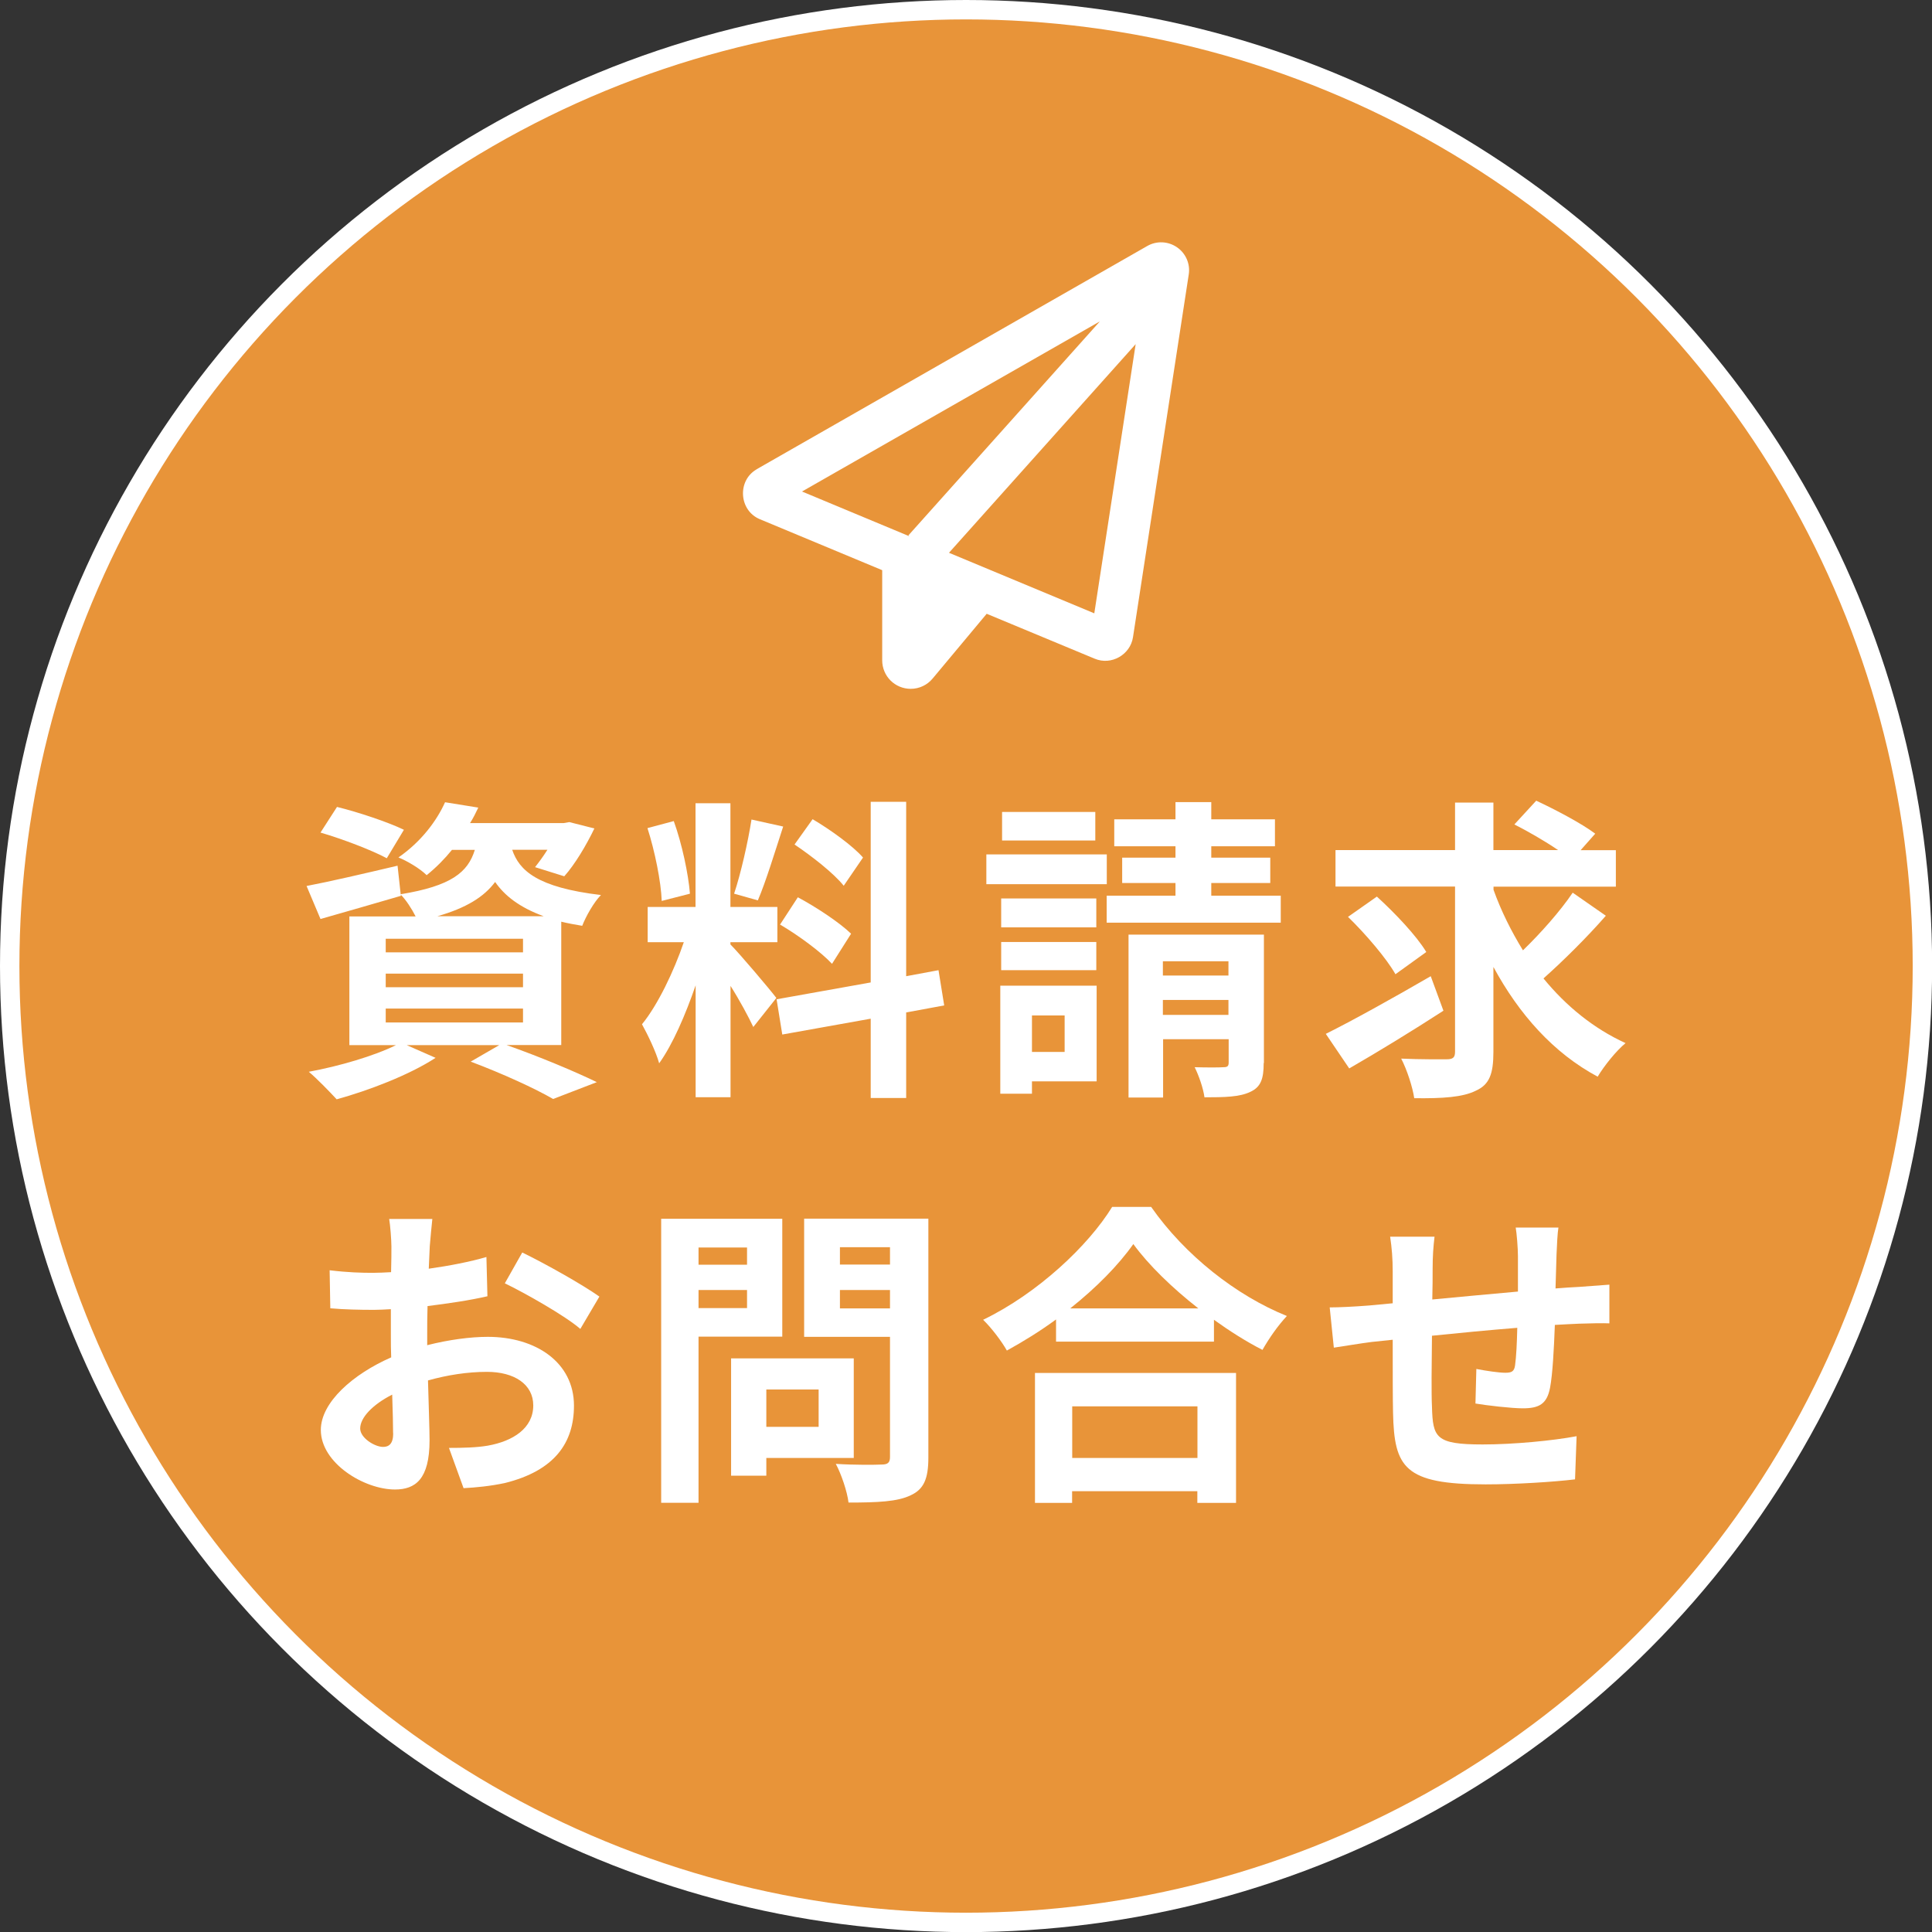
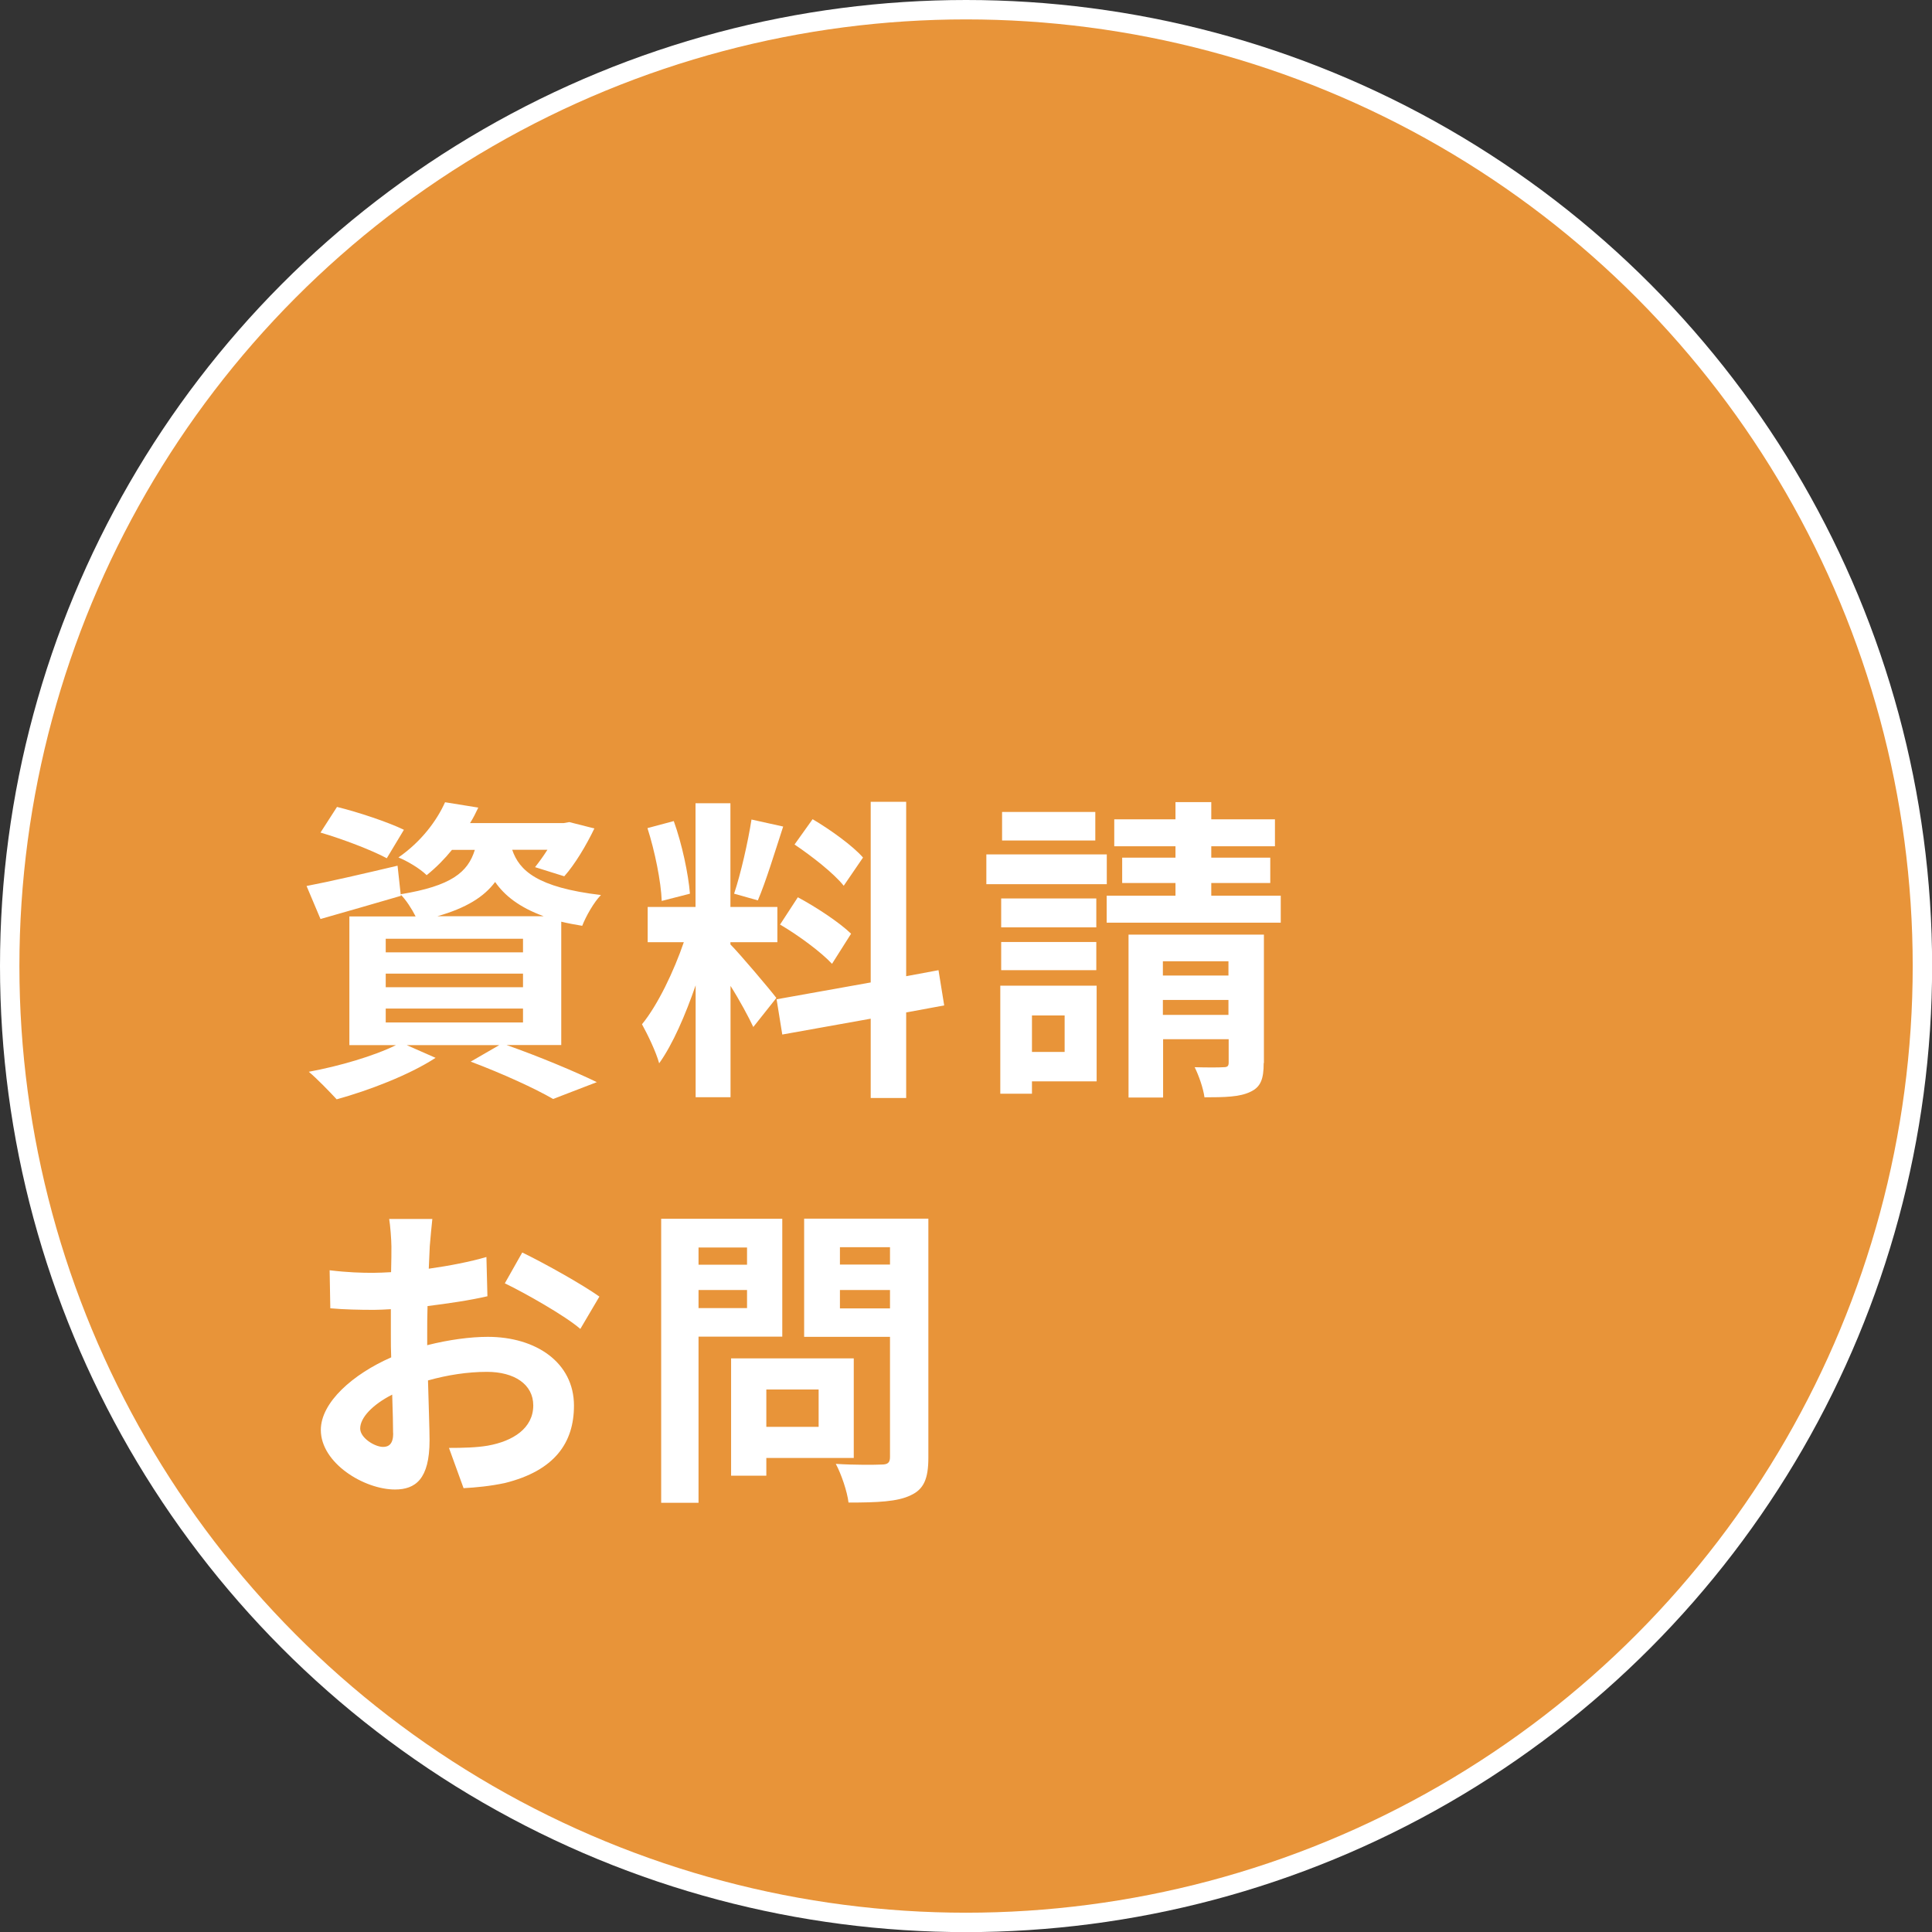
<svg xmlns="http://www.w3.org/2000/svg" id="_レイヤー_2" data-name="レイヤー 2" viewBox="0 0 173.25 173.25">
  <rect x="0" y="0" width="173.25" height="173.25" fill="#333333" stroke="none" />
  <defs>
    <style>
      .cls-1 {
        fill: #e89439;
      }

      .cls-2 {
        fill: #fff;
      }
    </style>
  </defs>
  <g id="PC">
    <g id="HEADER">
      <g>
        <circle class="cls-2" cx="86.63" cy="86.63" r="86.63" />
        <circle class="cls-1" cx="86.63" cy="86.63" r="84.89" />
        <g>
          <path class="cls-2" d="M45.42,93.71c2.9,1.02,6.17,2.39,8.1,3.33l-3.92,1.51c-1.62-.94-4.52-2.27-7.39-3.35l2.56-1.48h-8.3l2.59,1.14c-2.36,1.54-6,2.93-8.87,3.72-.6-.65-1.79-1.88-2.5-2.47,2.76-.51,5.86-1.42,7.82-2.39h-4.18v-11.54h5.94c-.34-.68-.88-1.51-1.34-1.96l.03.11c-2.45.71-5.09,1.48-7.22,2.08l-1.25-2.96c2.1-.4,5.15-1.11,8.16-1.82l.28,2.56c4.52-.74,6.03-1.96,6.65-3.98h-2.05c-.65.8-1.39,1.56-2.27,2.27-.6-.6-1.76-1.28-2.53-1.59,2.05-1.42,3.44-3.3,4.18-4.95l2.98.48c-.23.48-.45.94-.74,1.39h8.39l.51-.09,2.25.57c-.74,1.54-1.76,3.24-2.7,4.29l-2.62-.82c.34-.43.74-.97,1.11-1.56h-3.16c.63,1.85,2.22,3.38,7.96,4.06-.63.63-1.36,1.93-1.68,2.76-.68-.11-1.31-.23-1.88-.37v11.06h-4.92ZM34.68,76.96c-1.31-.71-3.98-1.73-5.94-2.3l1.48-2.3c1.88.46,4.58,1.36,6,2.05l-1.54,2.56ZM34.59,85.4h12.31v-1.22h-12.31v1.22ZM34.59,88.53h12.31v-1.22h-12.31v1.22ZM34.59,91.69h12.31v-1.25h-12.31v1.25ZM48.75,82.16c-2.19-.8-3.5-1.85-4.35-3.07-1,1.34-2.59,2.33-5.17,3.07h9.52Z" />
          <path class="cls-2" d="M67.56,92.11c-.43-.91-1.22-2.39-2.05-3.7v9.98h-3.13v-10.03c-.91,2.64-2.05,5.29-3.27,6.99-.28-1.02-1.02-2.56-1.54-3.5,1.42-1.73,2.87-4.78,3.75-7.36h-3.24v-3.16h4.29v-9.3h3.13v9.3h4.21v3.16h-4.21v.2c.82.82,3.52,4.01,4.12,4.8l-2.08,2.62ZM59.34,80.8c-.06-1.73-.62-4.49-1.28-6.54l2.36-.63c.74,2.05,1.31,4.75,1.45,6.51l-2.53.65ZM70.23,74.12c-.74,2.27-1.56,4.97-2.27,6.62l-2.13-.6c.6-1.79,1.25-4.66,1.56-6.65l2.84.63ZM81.26,90.78v7.68h-3.18v-7.11l-7.93,1.42-.51-3.16,8.44-1.51v-16.2h3.18v15.64l2.9-.54.51,3.16-3.41.63ZM71.54,80.46c1.65.88,3.75,2.27,4.78,3.27l-1.71,2.7c-.94-1.02-3.01-2.56-4.66-3.52l1.59-2.44ZM75.66,79.43c-.88-1.11-2.84-2.64-4.41-3.7l1.62-2.27c1.59.94,3.61,2.39,4.52,3.44l-1.73,2.53Z" />
          <path class="cls-2" d="M99.25,79.29h-10.8v-2.67h10.8v2.67ZM98.34,96.97h-5.8v1.11h-2.84v-9.69h8.64v8.58ZM98.31,83.16h-8.53v-2.59h8.53v2.59ZM89.78,84.47h8.53v2.53h-8.53v-2.53ZM98.22,75.37h-8.36v-2.56h8.36v2.56ZM92.54,91.06v3.27h2.93v-3.27h-2.93ZM114.85,80.32v2.42h-15.61v-2.42h6.17v-1.14h-4.78v-2.27h4.78v-1.02h-5.49v-2.42h5.49v-1.54h3.21v1.54h5.71v2.42h-5.71v1.02h5.29v2.27h-5.29v1.14h6.23ZM113.32,95.33c0,1.42-.26,2.16-1.22,2.59-.94.45-2.27.48-4.09.48-.11-.82-.51-1.96-.88-2.7,1.05.03,2.22.03,2.59,0,.37,0,.46-.11.46-.43v-2.08h-5.88v5.23h-3.1v-14.61h12.14v11.51ZM104.28,86.2v1.28h5.88v-1.28h-5.88ZM110.16,91.01v-1.34h-5.88v1.34h5.88Z" />
-           <path class="cls-2" d="M129.43,90.64c-2.81,1.82-5.97,3.75-8.44,5.17l-2.1-3.1c2.36-1.17,6.03-3.21,9.41-5.17l1.14,3.1ZM144.01,82.11c-1.71,1.96-3.87,4.09-5.6,5.63,2.02,2.47,4.49,4.49,7.36,5.8-.83.68-1.93,2.05-2.5,3.01-3.98-2.13-7.05-5.6-9.35-9.84v7.62c0,1.99-.37,2.93-1.56,3.47-1.19.6-3.01.71-5.54.68-.14-.97-.65-2.56-1.17-3.55,1.73.08,3.53.06,4.09.06s.74-.17.74-.68v-14.81h-10.72v-3.27h10.72v-4.26h3.44v4.26h5.8c-1.17-.8-2.7-1.68-3.92-2.3l1.96-2.13c1.71.8,4.09,2.05,5.29,2.96l-1.31,1.48h3.16v3.27h-10.97v.28c.68,1.9,1.59,3.72,2.64,5.43,1.59-1.54,3.35-3.52,4.46-5.17l2.99,2.08ZM125.14,87.37c-.8-1.42-2.7-3.64-4.26-5.15l2.59-1.82c1.59,1.45,3.55,3.5,4.43,4.97l-2.76,1.99Z" />
          <path class="cls-2" d="M38.34,120.62c1.9-.48,3.84-.74,5.4-.74,4.32,0,7.73,2.3,7.73,6.17,0,3.33-1.73,5.83-6.2,6.94-1.31.28-2.59.4-3.7.46l-1.31-3.61c1.28,0,2.47-.03,3.47-.2,2.27-.4,4.09-1.56,4.09-3.61,0-1.9-1.71-3.01-4.15-3.01-1.73,0-3.55.28-5.29.77.06,2.25.14,4.41.14,5.37,0,3.5-1.28,4.41-3.1,4.41-2.76,0-6.65-2.36-6.65-5.34,0-2.47,2.87-5,6.31-6.51-.03-.65-.03-1.31-.03-1.96v-2.36c-.54.03-1.05.06-1.51.06-1.28,0-2.7-.03-3.92-.14l-.06-3.41c1.65.2,2.87.23,3.89.23.51,0,1.05-.03,1.62-.06.03-1,.03-1.82.03-2.3,0-.6-.11-1.96-.2-2.47h3.87c-.06.51-.17,1.73-.23,2.44-.03.63-.06,1.31-.09,2.02,1.85-.26,3.7-.62,5.17-1.05l.09,3.52c-1.59.37-3.53.65-5.37.88-.03.85-.03,1.71-.03,2.53v.99ZM35.25,128.53c0-.71-.03-1.99-.08-3.47-1.73.88-2.87,2.05-2.87,3.04,0,.85,1.31,1.65,2.05,1.65.51,0,.91-.26.91-1.22ZM46.84,112.32c2.16,1.05,5.43,2.9,6.91,3.95l-1.71,2.9c-1.34-1.17-5-3.24-6.77-4.09l1.56-2.76Z" />
          <path class="cls-2" d="M62.64,119.86v14.9h-3.35v-25.47h10.86v10.57h-7.5ZM62.64,111.87v1.54h4.35v-1.54h-4.35ZM66.99,117.3v-1.62h-4.35v1.62h4.35ZM68.72,130.74v1.59h-3.16v-10.52h11v8.93h-7.85ZM68.72,124.6v3.35h4.69v-3.35h-4.69ZM83.25,130.71c0,1.88-.4,2.84-1.59,3.38-1.17.57-2.96.65-5.57.65-.11-.97-.65-2.56-1.14-3.47,1.65.11,3.58.09,4.12.06.54,0,.74-.17.74-.68v-10.77h-7.7v-10.6h11.14v21.43ZM75.32,111.84v1.56h4.49v-1.56h-4.49ZM79.81,117.33v-1.65h-4.49v1.65h4.49Z" />
-           <path class="cls-2" d="M103.23,108.23c3.04,4.35,7.65,7.96,12.17,9.78-.82.88-1.59,1.99-2.19,3.04-1.45-.74-2.93-1.68-4.35-2.7v1.96h-14.16v-1.99c-1.39,1.02-2.9,1.96-4.41,2.79-.46-.82-1.39-2.05-2.13-2.76,4.89-2.36,9.44-6.65,11.57-10.12h3.5ZM92.82,123.12h18.02v11.65h-3.47v-1.05h-11.23v1.05h-3.33v-11.65ZM107.46,117.33c-2.36-1.85-4.46-3.89-5.83-5.77-1.34,1.9-3.33,3.92-5.66,5.77h11.48ZM96.15,126.11v4.63h11.23v-4.63h-11.23Z" />
-           <path class="cls-2" d="M139.75,110.08c-.08.43-.14,1.65-.17,2.42-.03,1.11-.06,2.1-.09,3.04.77-.06,1.48-.11,2.13-.14.77-.06,1.88-.14,2.7-.2v3.47c-.48-.03-1.96,0-2.73.03-.6.03-1.34.06-2.16.11-.08,2.13-.2,4.43-.43,5.63-.28,1.48-1,1.85-2.45,1.85-1,0-3.24-.26-4.24-.43l.08-3.1c.88.17,2.02.34,2.59.34s.8-.11.88-.65c.11-.77.17-2.05.2-3.38-2.47.2-5.23.46-7.65.71-.03,2.59-.06,5.17,0,6.37.08,2.76.31,3.38,4.55,3.38,2.76,0,6.31-.34,8.42-.74l-.14,3.87c-1.9.23-5.34.45-8.02.45-7.31,0-8.19-1.53-8.3-6.4-.03-1.19-.03-3.92-.03-6.57l-1.9.2c-.88.11-2.64.4-3.38.51l-.37-3.61c.8,0,2.1-.06,3.52-.17l2.13-.2v-2.84c0-1.17-.08-2.13-.23-3.13h3.98c-.11.94-.17,1.73-.17,2.93,0,.65,0,1.59-.03,2.7,2.39-.23,5.12-.48,7.68-.71v-3.18c0-.71-.11-2.05-.2-2.56h3.81Z" />
        </g>
-         <path class="cls-2" d="M67.86,42.08c-1.77,1.01-1.6,3.7.28,4.48l10.97,4.57v8.08c0,1.42,1.14,2.56,2.56,2.56.76,0,1.48-.34,1.96-.92l4.85-5.81,9.69,4.03c1.48.62,3.19-.35,3.43-1.93l5-32.53c.15-.95-.27-1.9-1.06-2.44-.79-.54-1.82-.59-2.66-.11l-35.03,20.02h0ZM71.93,44.07l26.7-15.25-17.17,19.19.09.08-9.62-4.01ZM98.13,55l-13.03-5.43,16.74-18.71-3.71,24.14Z" />
      </g>
    </g>
  </g>
</svg>